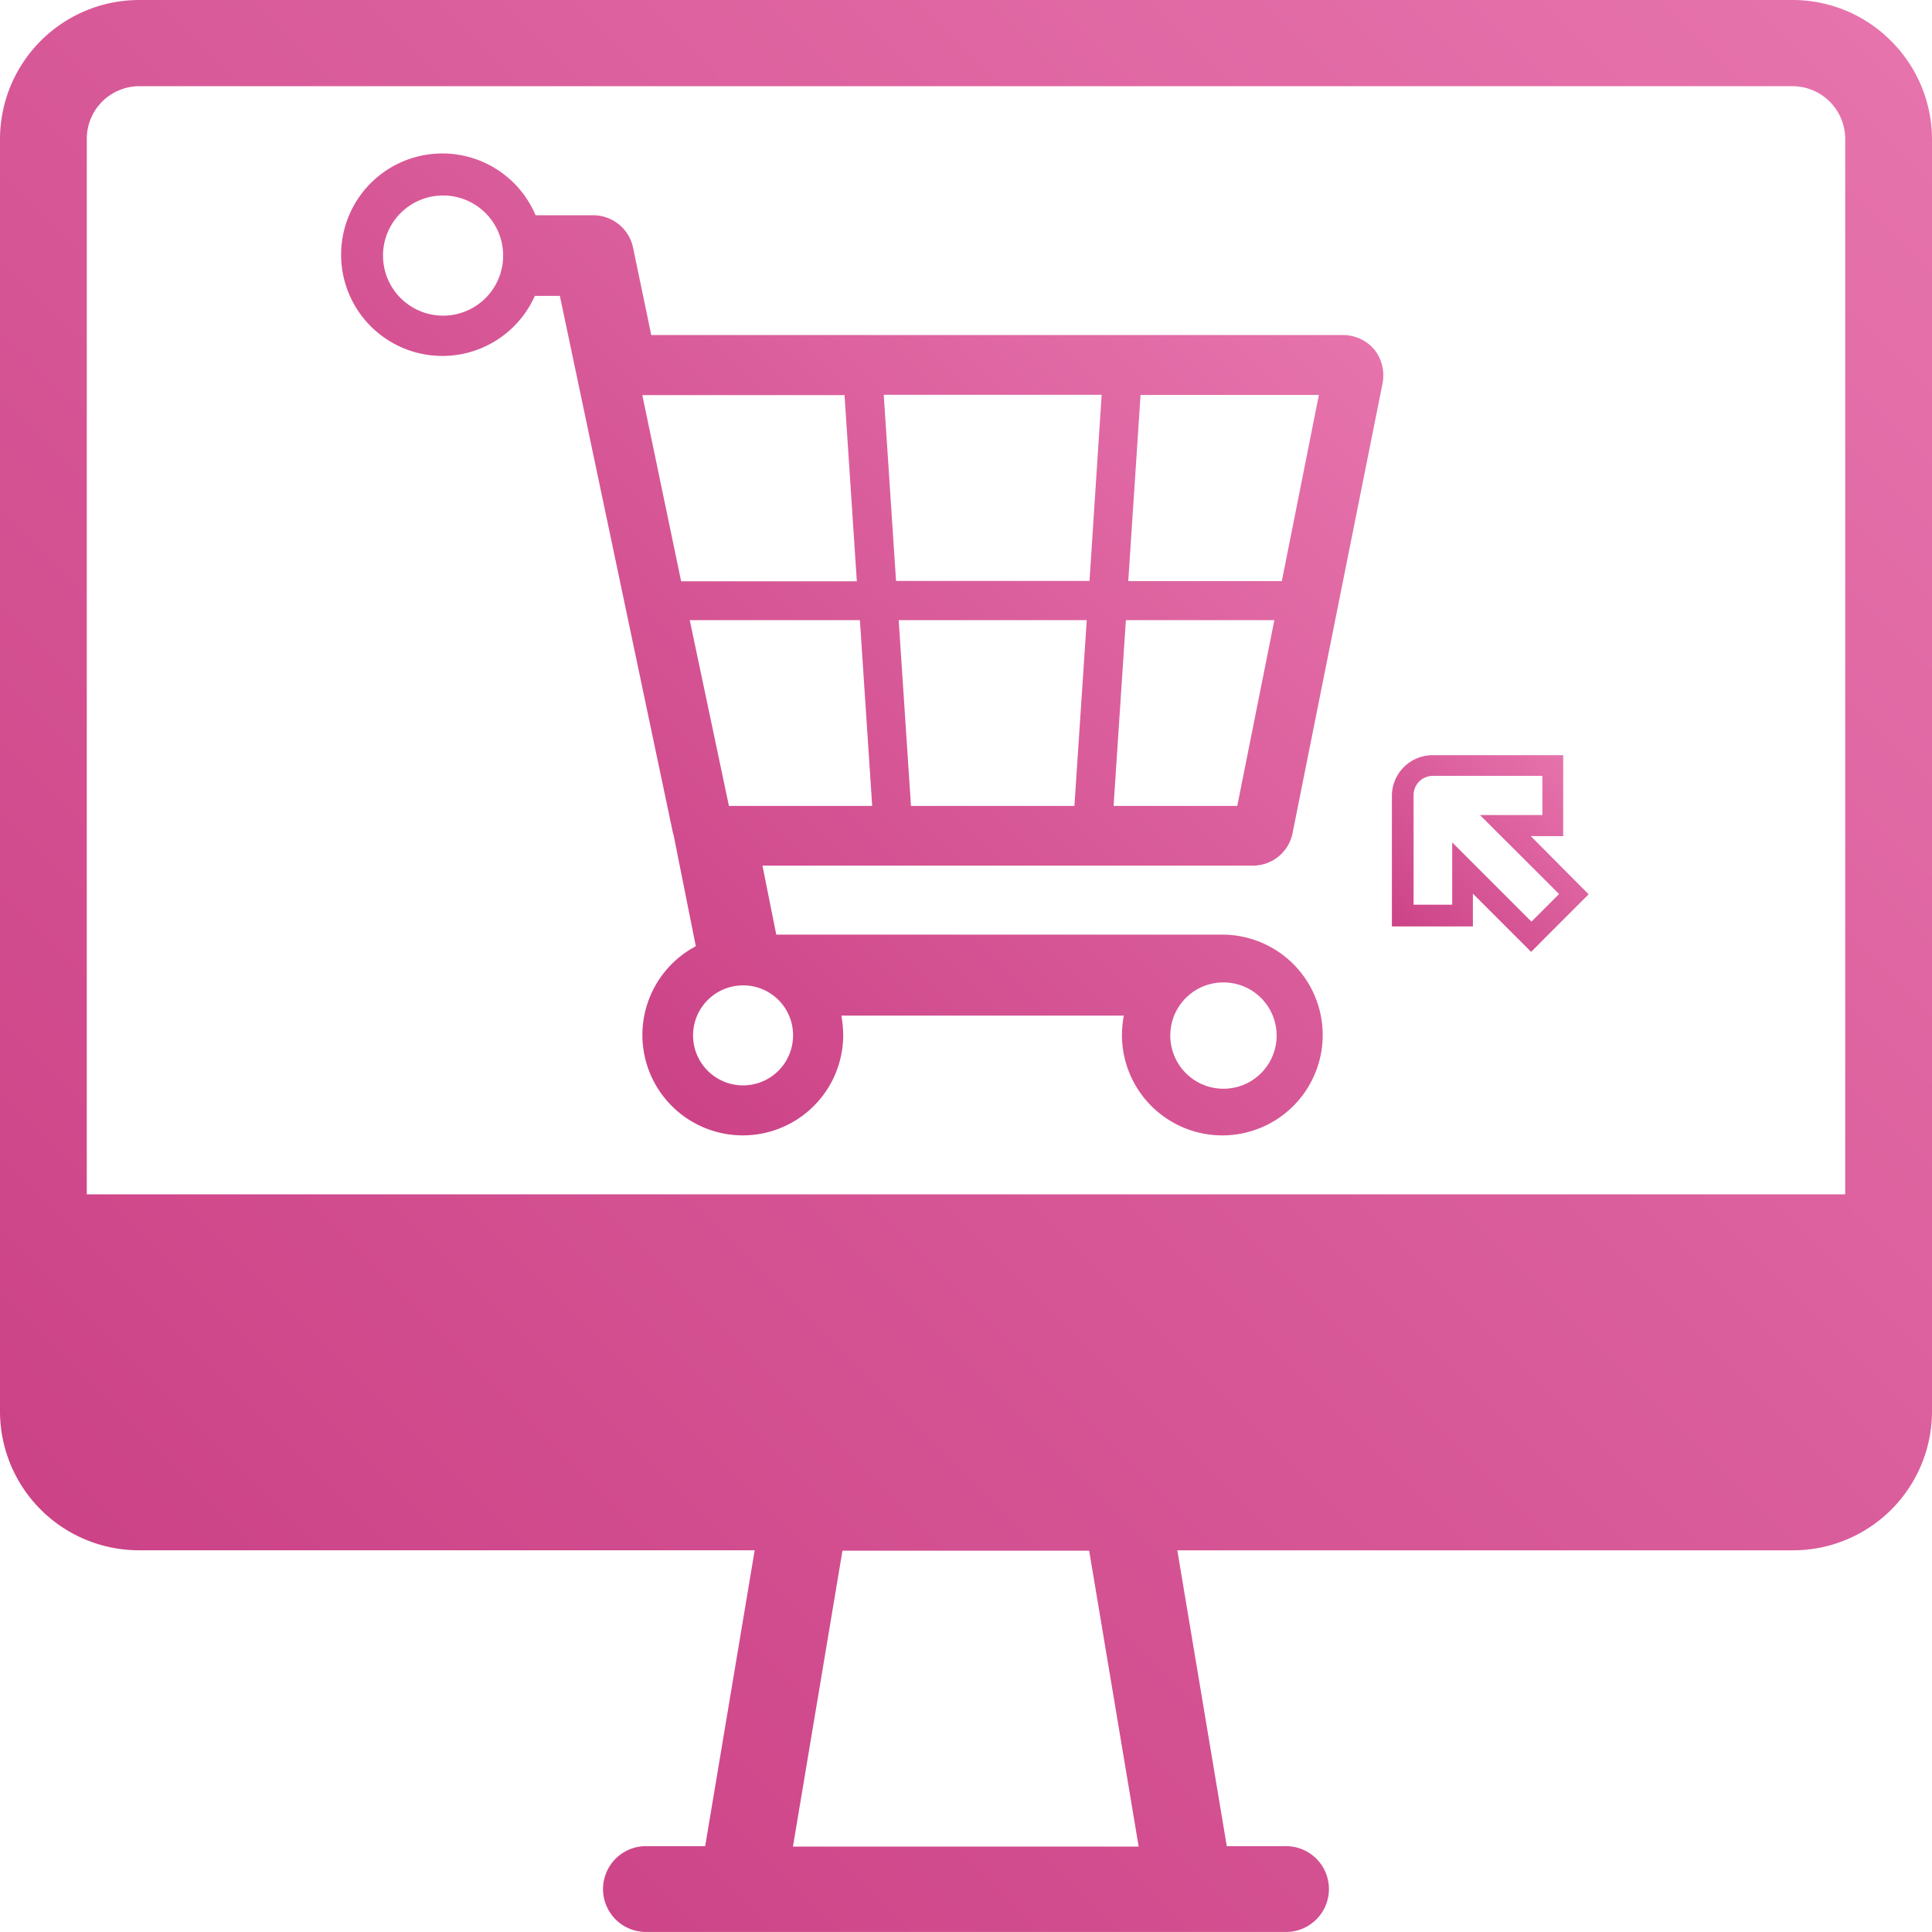
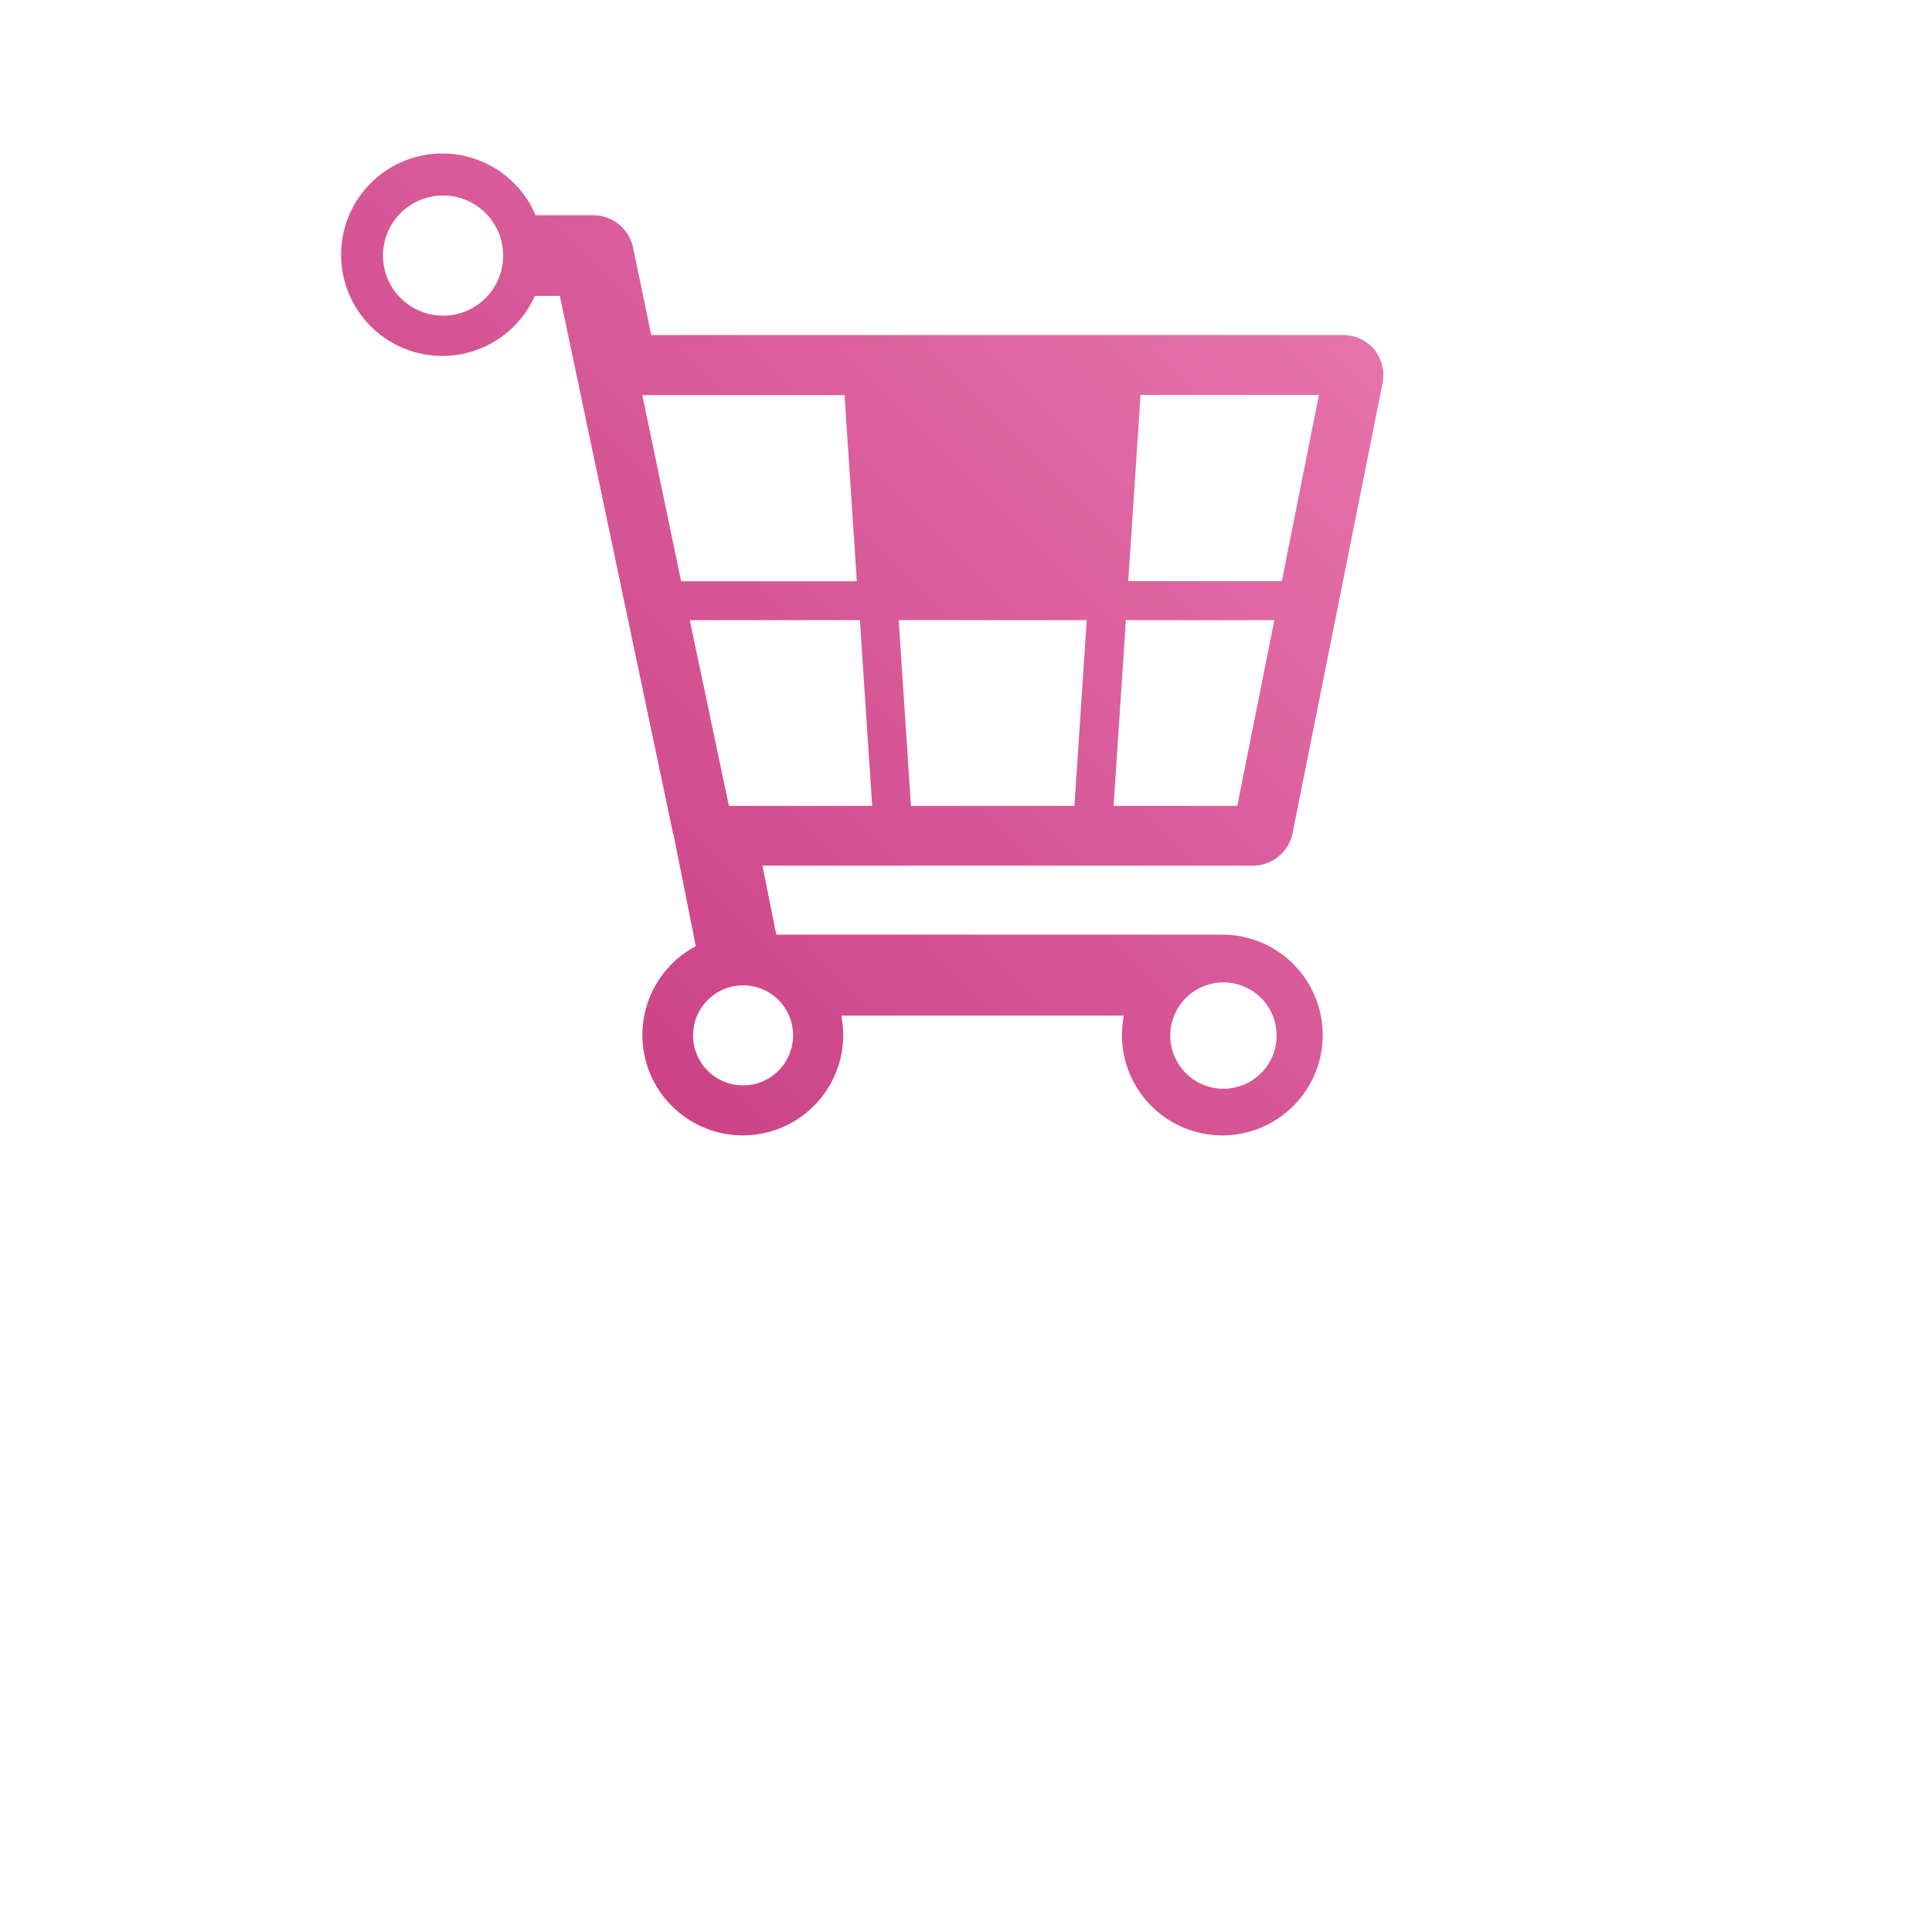
<svg xmlns="http://www.w3.org/2000/svg" xmlns:xlink="http://www.w3.org/1999/xlink" id="Layer_1" data-name="Layer 1" viewBox="0 0 512 512">
  <defs>
    <style>.cls-1{fill:url(#linear-gradient);}.cls-2{fill:url(#linear-gradient-2);}.cls-3{fill:url(#linear-gradient-3);}</style>
    <linearGradient id="linear-gradient" x1="36.09" y1="425.36" x2="475.87" y2="-14.42" gradientUnits="userSpaceOnUse">
      <stop offset="0" stop-color="#cc4387" />
      <stop offset="1" stop-color="#e673ac" />
    </linearGradient>
    <linearGradient id="linear-gradient-2" x1="370.01" y1="246.66" x2="415.39" y2="201.27" xlink:href="#linear-gradient" />
    <linearGradient id="linear-gradient-3" x1="138.31" y1="253.39" x2="331.66" y2="60.03" xlink:href="#linear-gradient" />
  </defs>
  <title>Custom-eCommerce</title>
-   <path class="cls-1" d="M501.07,10.78A36.7,36.7,0,0,0,475,0H37A36.91,36.91,0,0,0,0,36.68V374.16a36.83,36.83,0,0,0,36.87,36.68H200l-13.12,78.41h-15.7a11.37,11.37,0,1,0,0,22.74H340.81a11.37,11.37,0,1,0,0-22.74h-15.7L312,410.85H475.13A36.83,36.83,0,0,0,512,374.16V36.68A36.85,36.85,0,0,0,501.07,10.78ZM210.14,489.36l13.12-78.41h65.38l13.12,78.41ZM489,316.51H23V36.68A13.94,13.94,0,0,1,37,22.84H475a14,14,0,0,1,14,13.94Z" />
-   <path class="cls-2" d="M414.26,221.59V200.13H379.65a10.8,10.8,0,0,0-10.78,10.78v34.61h21.46v-8.7l15.43,15.43L421,237l-15.33-15.43Zm-1.09,15.33-7.32,7.32-21-21v16.51H374.61v-29a5.11,5.11,0,0,1,5.14-5.14h29V216H392.21Z" />
-   <path class="cls-3" d="M355.92,88.79H172.59l-4.84-23.24a10.78,10.78,0,0,0-10.48-8.5H141.94a26.83,26.83,0,1,0-.2,21.36h6.63l30,142.49c0,.1,0,.1.1.2l5.93,29.66a26.61,26.61,0,1,0,39.06,23.53,29.26,29.26,0,0,0-.49-5.14h74.85a30.15,30.15,0,0,0-.49,5.14,26.6,26.6,0,1,0,26.6-26.6H205.72l-3.66-18.29h130a10.7,10.7,0,0,0,10.48-8.6L366.4,101.55a11,11,0,0,0-2.18-8.9A10.86,10.86,0,0,0,355.92,88.79Zm-238.5-5.14a15.92,15.92,0,1,1,15.92-15.92A15.91,15.91,0,0,1,117.42,83.65Zm206.66,176.7a14.09,14.09,0,1,1-13.94,14.14A14.07,14.07,0,0,1,324.08,260.35ZM170.22,104.71h53.59l3.26,49.34H180.51Zm39.95,169.68a13.25,13.25,0,1,1-13.25-13.25h.3A13.19,13.19,0,0,1,210.17,274.39Zm-17-60.81-10.38-49.24h45.09l3.26,49.24Zm91.56,0H241.42l-3.26-49.24H288Zm4-59.62H237.46l-3.26-49.34h57.75Zm39.16,59.62H295.11l3.26-49.24h39.35ZM339.7,154H299l3.26-49.34h47.26Z" />
+   <path class="cls-3" d="M355.92,88.79H172.59l-4.84-23.24a10.78,10.78,0,0,0-10.48-8.5H141.94a26.83,26.83,0,1,0-.2,21.36h6.63l30,142.49c0,.1,0,.1.1.2l5.93,29.66a26.61,26.61,0,1,0,39.06,23.53,29.26,29.26,0,0,0-.49-5.14h74.85a30.15,30.15,0,0,0-.49,5.14,26.6,26.6,0,1,0,26.6-26.6H205.72l-3.66-18.29h130a10.7,10.7,0,0,0,10.48-8.6L366.4,101.55a11,11,0,0,0-2.18-8.9A10.86,10.86,0,0,0,355.92,88.79Zm-238.5-5.14a15.92,15.92,0,1,1,15.92-15.92A15.91,15.91,0,0,1,117.42,83.65Zm206.66,176.7a14.09,14.09,0,1,1-13.94,14.14A14.07,14.07,0,0,1,324.08,260.35ZM170.22,104.71h53.59l3.26,49.34H180.51Zm39.95,169.68a13.25,13.25,0,1,1-13.25-13.25h.3A13.19,13.19,0,0,1,210.17,274.39Zm-17-60.81-10.38-49.24h45.09l3.26,49.24Zm91.56,0H241.42l-3.26-49.24H288Zm4-59.62H237.46h57.75Zm39.16,59.62H295.11l3.26-49.24h39.35ZM339.7,154H299l3.26-49.34h47.26Z" />
</svg>